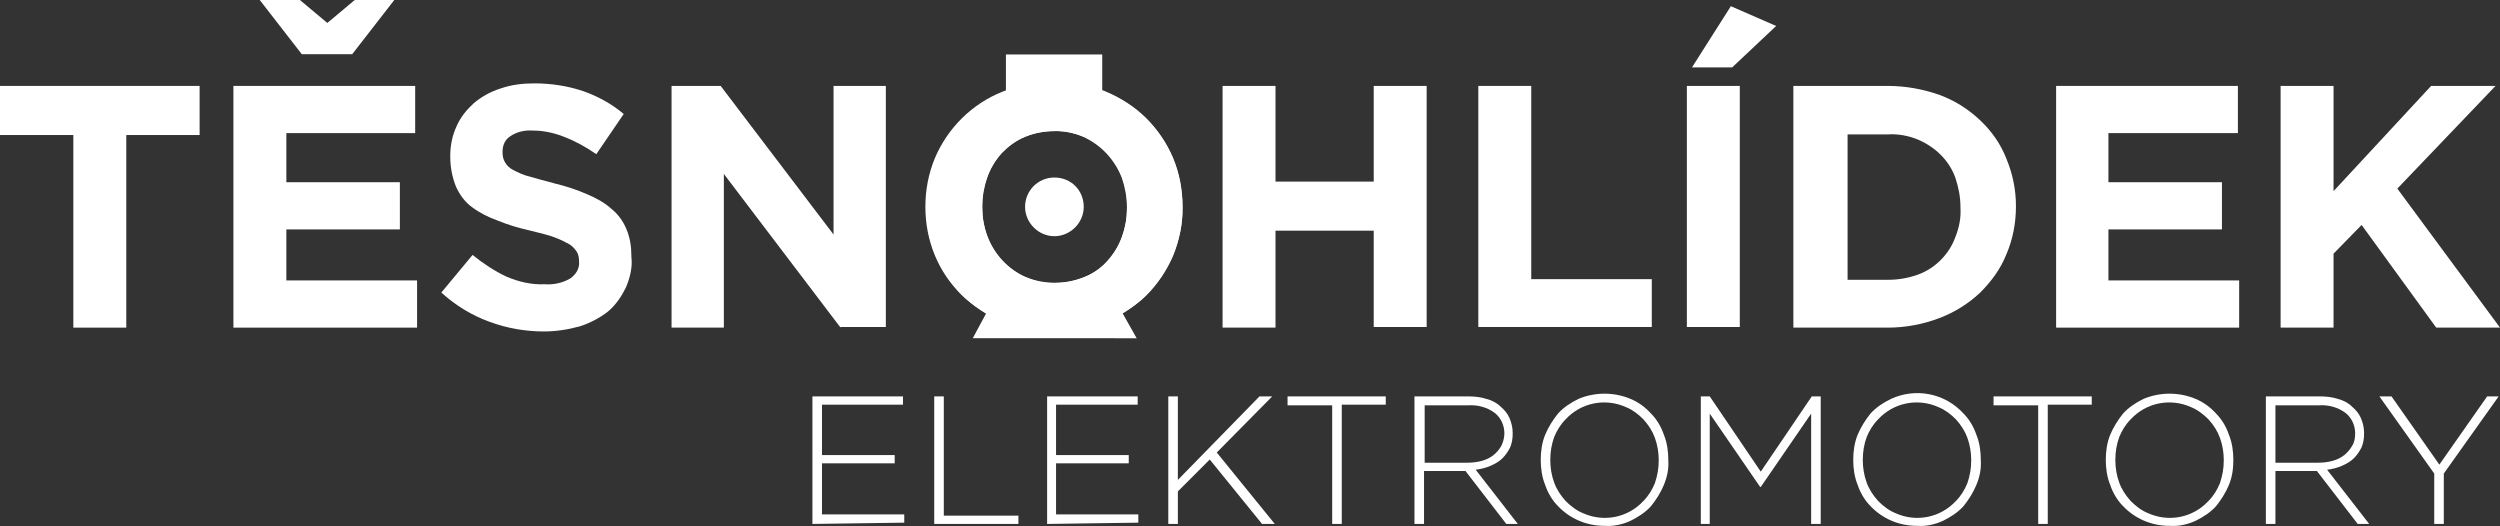
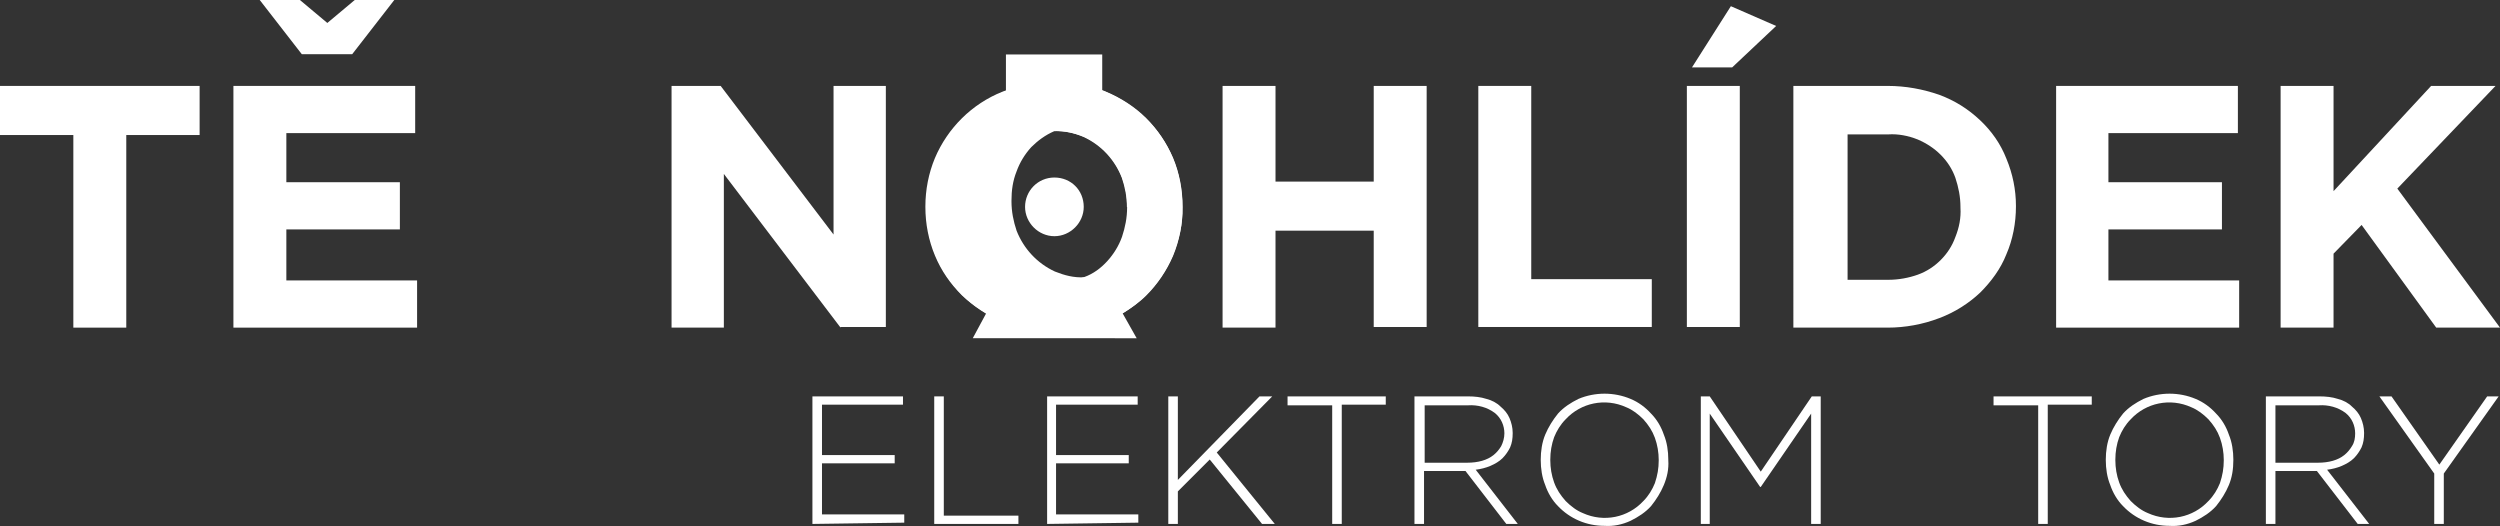
<svg xmlns="http://www.w3.org/2000/svg" version="1.1" id="Vrstva_1" x="0px" y="0px" viewBox="0 0 392 82.5" style="enable-background:new 0 0 392 82.5;" xml:space="preserve">
  <rect x="0" y="0" width="392" height="82.5" fill="#333333" stroke="none" />
  <style type="text/css">
	.st0{fill:#FFFFFF;}
</style>
  <g id="Group_2118" transform="translate(-273.755 -1088.407)">
    <g id="Group_2118-2" transform="translate(273.755 1089.379)">
      <path id="Path_96" class="st0" d="M19.8,20.2v30.2h-8.3V20.2H0v-7.7h31.3v7.7H19.8z" />
      <path id="Path_97" class="st0" d="M36.6,50.4V12.5h28.5v7.4H44.9v7.7h17.8V35H44.9V43h20.5v7.4L36.6,50.4z" />
-       <path id="Path_98" class="st0" d="M98.1,44.2c-0.7,1.4-1.6,2.7-2.8,3.7c-1.3,1-2.8,1.8-4.4,2.3c-1.8,0.5-3.7,0.8-5.6,0.8    c-2.9,0-5.8-0.5-8.5-1.5c-2.8-1-5.4-2.6-7.6-4.6l4.9-5.9c1.6,1.3,3.4,2.5,5.3,3.4c1.9,0.8,3.9,1.3,6,1.2c1.4,0.1,2.8-0.2,4-0.9    c0.9-0.6,1.5-1.6,1.4-2.6v-0.1c0-0.5-0.1-1-0.3-1.4c-0.3-0.5-0.7-0.9-1.1-1.2c-0.7-0.4-1.5-0.8-2.3-1.1c-1-0.4-2.3-0.7-3.9-1.1    c-1.8-0.4-3.5-0.9-5.2-1.6c-1.4-0.5-2.8-1.2-4-2.1c-1.1-0.8-1.9-1.9-2.5-3.2c-0.6-1.5-0.9-3.1-0.9-4.7v-0.1c0-1.6,0.3-3.2,1-4.7    c0.6-1.4,1.6-2.6,2.7-3.6c1.2-1,2.6-1.8,4.2-2.3c1.7-0.6,3.5-0.8,5.3-0.8c2.6,0,5.2,0.4,7.6,1.2c2.3,0.8,4.5,2,6.4,3.6l-4.3,6.3    c-1.6-1.1-3.2-2-5-2.7c-1.5-0.6-3.2-1-4.9-1c-1.3-0.1-2.6,0.2-3.6,0.9c-0.8,0.5-1.2,1.4-1.2,2.4v0.1c0,0.6,0.1,1.1,0.4,1.6    c0.3,0.5,0.7,0.9,1.3,1.2c0.8,0.4,1.6,0.8,2.5,1c1.1,0.3,2.4,0.7,4,1.1c1.7,0.4,3.5,1,5.1,1.7c1.4,0.6,2.7,1.3,3.8,2.3    c1,0.8,1.8,1.9,2.3,3.1c0.6,1.4,0.8,2.8,0.8,4.3v0.1C99.2,40.9,98.8,42.6,98.1,44.2z" />
      <path id="Path_99" class="st0" d="M131.8,50.4l-18.3-24.1v24.1h-8.2V12.5h7.7l17.7,23.3V12.5h8.2v37.8H131.8z" />
-       <path id="Path_100" class="st0" d="M183.9,39.1c-2,4.7-5.8,8.5-10.6,10.4c-5.2,2.1-11,2.1-16.1,0c-2.4-1-4.5-2.4-6.4-4.2    c-1.8-1.8-3.2-3.8-4.2-6.2c-1-2.4-1.5-5-1.5-7.6v-0.1c0-2.6,0.5-5.2,1.5-7.6c2-4.7,5.8-8.5,10.6-10.4c5.2-2.1,11-2.1,16.1,0    c2.4,1,4.5,2.4,6.4,4.2c1.8,1.8,3.2,3.8,4.2,6.2c1,2.4,1.5,5,1.5,7.6v0.1C185.5,34.1,184.9,36.6,183.9,39.1z M176.7,31.5    c0-1.6-0.3-3.1-0.8-4.6c-1.1-2.8-3.2-5.1-6-6.4c-1.4-0.6-3-1-4.6-0.9c-1.6,0-3.2,0.3-4.6,0.9c-1.4,0.6-2.6,1.5-3.6,2.5    c-1,1.1-1.8,2.4-2.3,3.8c-0.6,1.5-0.8,3-0.8,4.6v0.1c0,1.6,0.3,3.1,0.8,4.6c1.1,2.8,3.2,5.1,6,6.4c1.5,0.6,3,1,4.6,0.9    c1.6,0,3.1-0.3,4.6-0.9c1.4-0.6,2.6-1.4,3.6-2.5c1-1.1,1.8-2.4,2.3-3.8c0.6-1.5,0.8-3,0.8-4.6L176.7,31.5z" />
+       <path id="Path_100" class="st0" d="M183.9,39.1c-2,4.7-5.8,8.5-10.6,10.4c-5.2,2.1-11,2.1-16.1,0c-2.4-1-4.5-2.4-6.4-4.2    c-1.8-1.8-3.2-3.8-4.2-6.2c-1-2.4-1.5-5-1.5-7.6v-0.1c0-2.6,0.5-5.2,1.5-7.6c2-4.7,5.8-8.5,10.6-10.4c5.2-2.1,11-2.1,16.1,0    c2.4,1,4.5,2.4,6.4,4.2c1.8,1.8,3.2,3.8,4.2,6.2c1,2.4,1.5,5,1.5,7.6v0.1C185.5,34.1,184.9,36.6,183.9,39.1z M176.7,31.5    c0-1.6-0.3-3.1-0.8-4.6c-1.1-2.8-3.2-5.1-6-6.4c-1.4-0.6-3-1-4.6-0.9c-1.4,0.6-2.6,1.5-3.6,2.5    c-1,1.1-1.8,2.4-2.3,3.8c-0.6,1.5-0.8,3-0.8,4.6v0.1c0,1.6,0.3,3.1,0.8,4.6c1.1,2.8,3.2,5.1,6,6.4c1.5,0.6,3,1,4.6,0.9    c1.6,0,3.1-0.3,4.6-0.9c1.4-0.6,2.6-1.4,3.6-2.5c1-1.1,1.8-2.4,2.3-3.8c0.6-1.5,0.8-3,0.8-4.6L176.7,31.5z" />
      <path id="Path_101" class="st0" d="M215.4,50.4V35.2h-15.4v15.2h-8.3V12.5h8.3v15h15.4v-15h8.3v37.8H215.4z" />
      <path id="Path_102" class="st0" d="M231.8,50.4V12.5h8.3v30.3H259v7.5H231.8z" />
      <path id="Path_103" class="st0" d="M264.5,50.4V12.5h8.3v37.8H264.5z M265.3,9.6l6.1-9.6l7.1,3.1l-6.9,6.5H265.3z" />
      <path id="Path_104" class="st0" d="M314.6,38.9c-0.9,2.3-2.4,4.3-4.1,6c-1.8,1.7-4,3.1-6.4,4c-2.6,1-5.4,1.5-8.1,1.5h-14.8V12.5    H296c2.8,0,5.5,0.5,8.1,1.4c2.4,0.9,4.5,2.2,6.4,4c1.8,1.7,3.2,3.7,4.1,6c1,2.4,1.5,4.9,1.5,7.4v0.1    C316.1,34,315.6,36.6,314.6,38.9z M307.4,31.5c0-1.6-0.3-3.1-0.8-4.6c-0.5-1.4-1.3-2.6-2.3-3.6c-1-1-2.2-1.8-3.6-2.4    c-1.5-0.6-3.1-0.9-4.6-0.8h-6.4v22.8h6.4c1.6,0,3.2-0.3,4.6-0.8c1.4-0.5,2.6-1.3,3.6-2.3c1-1,1.8-2.2,2.3-3.6    c0.6-1.5,0.9-3,0.8-4.6V31.5z" />
      <path id="Path_105" class="st0" d="M322.4,50.4V12.5h28.5v7.4h-20.3v7.7h17.8V35h-17.8V43h20.5v7.4L322.4,50.4z" />
      <path id="Path_106" class="st0" d="M382,50.4l-11.7-16.1l-4.4,4.5v11.6h-8.3V12.5h8.3v16.5l15.3-16.5h10.1l-15.4,16.1L392,50.4    L382,50.4z" />
    </g>
    <g id="Group_2119" transform="translate(314.48 1088.407)">
      <path id="Path_107" class="st0" d="M14.9,0h6.2l-6.6,8.5H6.6L0,0h6.3l4.3,3.6L14.9,0z" />
    </g>
    <g id="Group_2120" transform="translate(418.985 1096.942)">
      <path id="Path_108" class="st0" d="M38.7,16.2c-1-2.3-2.4-4.4-4.2-6.2c-1.8-1.8-4-3.2-6.4-4.2c-0.2-0.1-0.3-0.1-0.5-0.2V0H12.5    v5.7c-0.1,0.1-0.3,0.1-0.4,0.2C7.3,7.8,3.5,11.6,1.5,16.3c-1,2.4-1.5,5-1.5,7.6V24c0,2.6,0.5,5.2,1.5,7.6c1,2.3,2.4,4.4,4.2,6.2    c1.1,1.1,2.4,2,3.7,2.8l-2.1,3.9H33l-2.2-3.9c1.3-0.8,2.6-1.7,3.7-2.8c1.8-1.8,3.2-3.9,4.2-6.2c1-2.4,1.5-5,1.5-7.6v-0.1    C40.2,21.2,39.7,18.6,38.7,16.2z M31.5,24c0,1.6-0.3,3.1-0.8,4.6c-0.5,1.4-1.3,2.7-2.3,3.8c-1,1.1-2.2,2-3.6,2.5    c-1.5,0.6-3,0.9-4.6,0.9c-1.6,0-3.2-0.3-4.6-0.9c-2.8-1.2-4.9-3.5-6-6.4c-0.6-1.5-0.8-3-0.8-4.6v-0.1c0-1.6,0.3-3.1,0.8-4.6    c0.5-1.4,1.3-2.7,2.3-3.8c1-1.1,2.2-2,3.6-2.5c1.5-0.6,3-0.9,4.6-0.9c1.6,0,3.1,0.3,4.6,0.9c2.8,1.2,4.9,3.5,6,6.4    c0.6,1.5,0.8,3,0.8,4.6V24z" />
      <path id="Path_109" class="st0" d="M20.1,19.3c-2.6,0-4.6,2.1-4.6,4.6s2.1,4.6,4.6,4.6s4.6-2.1,4.6-4.6    C24.7,21.3,22.7,19.3,20.1,19.3C20.1,19.3,20.1,19.3,20.1,19.3z" />
    </g>
    <g id="Group_2121" transform="translate(401.143 1150.26)">
      <path id="Path_110" class="st0" d="M0,20.3v-20h14.2v1.3H1.5v7.9h11.4v1.3H1.5v8h12.9v1.3L0,20.3z" />
      <path id="Path_111" class="st0" d="M19.1,20.3v-20h1.5V19h11.7v1.3L19.1,20.3z" />
      <path id="Path_112" class="st0" d="M36.8,20.3v-20H51v1.3H38.2v7.9h11.4v1.3H38.2v8h12.9v1.3L36.8,20.3z" />
      <path id="Path_113" class="st0" d="M70.5,20.3l-8.2-10.1l-5,5v5.1h-1.5v-20h1.5v13.1L70.1,0.3h2l-8.7,8.8l9.1,11.2L70.5,20.3z" />
      <path id="Path_114" class="st0" d="M83,1.7v18.6h-1.5V1.7h-7V0.3h15.4v1.3H83z" />
      <path id="Path_115" class="st0" d="M108.8,20.3l-6.4-8.3h-6.5v8.3h-1.5v-20h8.4c1,0,2,0.1,2.9,0.4c0.8,0.2,1.6,0.6,2.2,1.2    c0.6,0.5,1.1,1.1,1.4,1.8c0.3,0.7,0.5,1.5,0.5,2.3v0.1c0,0.8-0.1,1.5-0.4,2.2c-0.3,0.6-0.7,1.2-1.2,1.7c-0.5,0.5-1.2,0.9-1.9,1.2    c-0.7,0.3-1.5,0.5-2.3,0.6l6.6,8.5L108.8,20.3z M108.5,6.1c0-1.2-0.5-2.4-1.5-3.2c-1.2-0.9-2.7-1.3-4.2-1.2h-6.8v9h6.7    c0.8,0,1.6-0.1,2.3-0.3c0.7-0.2,1.3-0.5,1.8-0.9c0.5-0.4,0.9-0.9,1.2-1.4C108.3,7.5,108.5,6.8,108.5,6.1L108.5,6.1z" />
      <path id="Path_116" class="st0" d="M133.5,14.2c-0.5,1.2-1.2,2.3-2,3.3c-0.9,1-2,1.7-3.2,2.3c-1.3,0.6-2.7,0.9-4.1,0.8    c-2.8,0-5.4-1.1-7.3-3.1c-0.9-0.9-1.6-2.1-2-3.3c-0.5-1.2-0.7-2.6-0.7-3.9v-0.1c0-1.3,0.2-2.7,0.7-3.9c0.5-1.2,1.2-2.3,2-3.3    c0.9-1,2-1.7,3.2-2.3c2.6-1.1,5.6-1.1,8.2,0c1.2,0.5,2.3,1.3,3.2,2.3c0.9,0.9,1.6,2.1,2,3.3c0.5,1.2,0.7,2.6,0.7,3.9    c0,0,0,0,0,0.1c0,0,0,0,0,0C134.3,11.7,134,13,133.5,14.2z M132.7,10.3c0-1.2-0.2-2.4-0.6-3.5c-0.4-1.1-1-2-1.8-2.9    c-0.8-0.8-1.7-1.5-2.7-1.9c-3.3-1.5-7.1-0.7-9.5,1.9c-0.8,0.8-1.4,1.8-1.8,2.8c-0.4,1.1-0.6,2.3-0.6,3.5v0.1    c0,1.2,0.2,2.4,0.6,3.5c0.4,1.1,1,2,1.8,2.9c0.8,0.8,1.7,1.5,2.7,1.9c3.3,1.5,7.1,0.7,9.5-1.9c0.8-0.8,1.4-1.8,1.8-2.8    C132.5,12.7,132.7,11.6,132.7,10.3L132.7,10.3z" />
      <path id="Path_117" class="st0" d="M156.6,20.3V3l-7.9,11.5h-0.1L140.7,3v17.3h-1.4v-20h1.4l8,11.8l8-11.8h1.4v20H156.6z" />
-       <path id="Path_118" class="st0" d="M182.5,14.2c-0.5,1.2-1.2,2.3-2,3.3c-0.9,1-2,1.7-3.2,2.3c-1.3,0.6-2.7,0.9-4.1,0.8    c-2.8,0-5.4-1.1-7.3-3.1c-0.9-0.9-1.6-2.1-2-3.3c-0.5-1.2-0.7-2.6-0.7-3.9v-0.1c0-1.3,0.2-2.7,0.7-3.9c0.5-1.2,1.2-2.3,2-3.3    c0.9-1,2-1.7,3.2-2.3c3.9-1.8,8.5-0.9,11.4,2.3c0.9,0.9,1.6,2.1,2,3.3c0.5,1.2,0.7,2.6,0.7,3.9c0,0,0,0,0,0.1c0,0,0,0,0,0    C183.3,11.7,183,13,182.5,14.2z M181.7,10.3c0-1.2-0.2-2.4-0.6-3.5c-0.4-1.1-1-2-1.8-2.9c-0.8-0.8-1.7-1.5-2.7-1.9    c-3.3-1.5-7.1-0.7-9.5,1.9c-0.8,0.8-1.4,1.8-1.8,2.8c-0.4,1.1-0.6,2.3-0.6,3.5v0.1c0,1.2,0.2,2.4,0.6,3.5c0.4,1.1,1,2,1.8,2.9    c0.8,0.8,1.7,1.5,2.7,1.9c3.3,1.5,7.1,0.7,9.5-1.9c0.8-0.8,1.4-1.8,1.8-2.8C181.5,12.7,181.7,11.6,181.7,10.3L181.7,10.3z" />
      <path id="Path_119" class="st0" d="M193.7,1.7v18.6h-1.5V1.7h-7V0.3h15.4v1.3H193.7z" />
      <path id="Path_120" class="st0" d="M222.1,14.2c-0.5,1.2-1.2,2.3-2,3.3c-0.9,1-2,1.7-3.2,2.3c-1.3,0.6-2.7,0.9-4.1,0.8    c-2.8,0-5.4-1.1-7.3-3.1c-0.9-0.9-1.6-2.1-2-3.3c-0.5-1.2-0.7-2.6-0.7-3.9v-0.1c0-1.3,0.2-2.7,0.7-3.9c0.5-1.2,1.2-2.3,2-3.3    c0.9-1,2-1.7,3.2-2.3c2.6-1.1,5.6-1.1,8.2,0c1.2,0.5,2.3,1.3,3.2,2.3c0.9,0.9,1.6,2.1,2,3.3c0.5,1.2,0.7,2.6,0.7,3.9    c0,0,0,0,0,0.1c0,0,0,0,0,0C222.8,11.7,222.6,13,222.1,14.2z M221.3,10.3c0-1.2-0.2-2.4-0.6-3.5c-0.4-1.1-1-2-1.8-2.9    c-0.8-0.8-1.7-1.5-2.7-1.9c-3.3-1.5-7.1-0.7-9.5,1.9c-0.8,0.8-1.4,1.8-1.8,2.8c-0.4,1.1-0.6,2.3-0.6,3.5v0.1    c0,1.2,0.2,2.4,0.6,3.5c0.4,1.1,1,2,1.8,2.9c0.8,0.8,1.7,1.5,2.7,1.9c3.3,1.5,7.1,0.7,9.5-1.9c0.8-0.8,1.4-1.8,1.8-2.8    C221.1,12.7,221.3,11.6,221.3,10.3L221.3,10.3z" />
      <path id="Path_121" class="st0" d="M242.3,20.3l-6.4-8.3h-6.5v8.3h-1.5v-20h8.4c1,0,2,0.1,2.9,0.4c0.8,0.2,1.6,0.6,2.2,1.2    c0.6,0.5,1.1,1.1,1.4,1.8c0.3,0.7,0.5,1.5,0.5,2.3v0.1c0,0.8-0.1,1.5-0.4,2.2c-0.3,0.6-0.7,1.2-1.2,1.7c-0.5,0.5-1.2,0.9-1.9,1.2    c-0.7,0.3-1.5,0.5-2.3,0.6l6.6,8.5L242.3,20.3z M241.9,6.1c0-1.2-0.5-2.4-1.5-3.2c-1.2-0.9-2.7-1.3-4.2-1.2h-6.8v9h6.7    c0.8,0,1.6-0.1,2.3-0.3c0.7-0.2,1.3-0.5,1.8-0.9c0.5-0.4,0.9-0.9,1.2-1.4C241.8,7.5,241.9,6.8,241.9,6.1L241.9,6.1z" />
      <path id="Path_122" class="st0" d="M255.8,12.4v7.9h-1.5v-7.9l-8.6-12.1h1.9l7.5,10.7l7.5-10.7h1.8L255.8,12.4z" />
    </g>
  </g>
</svg>